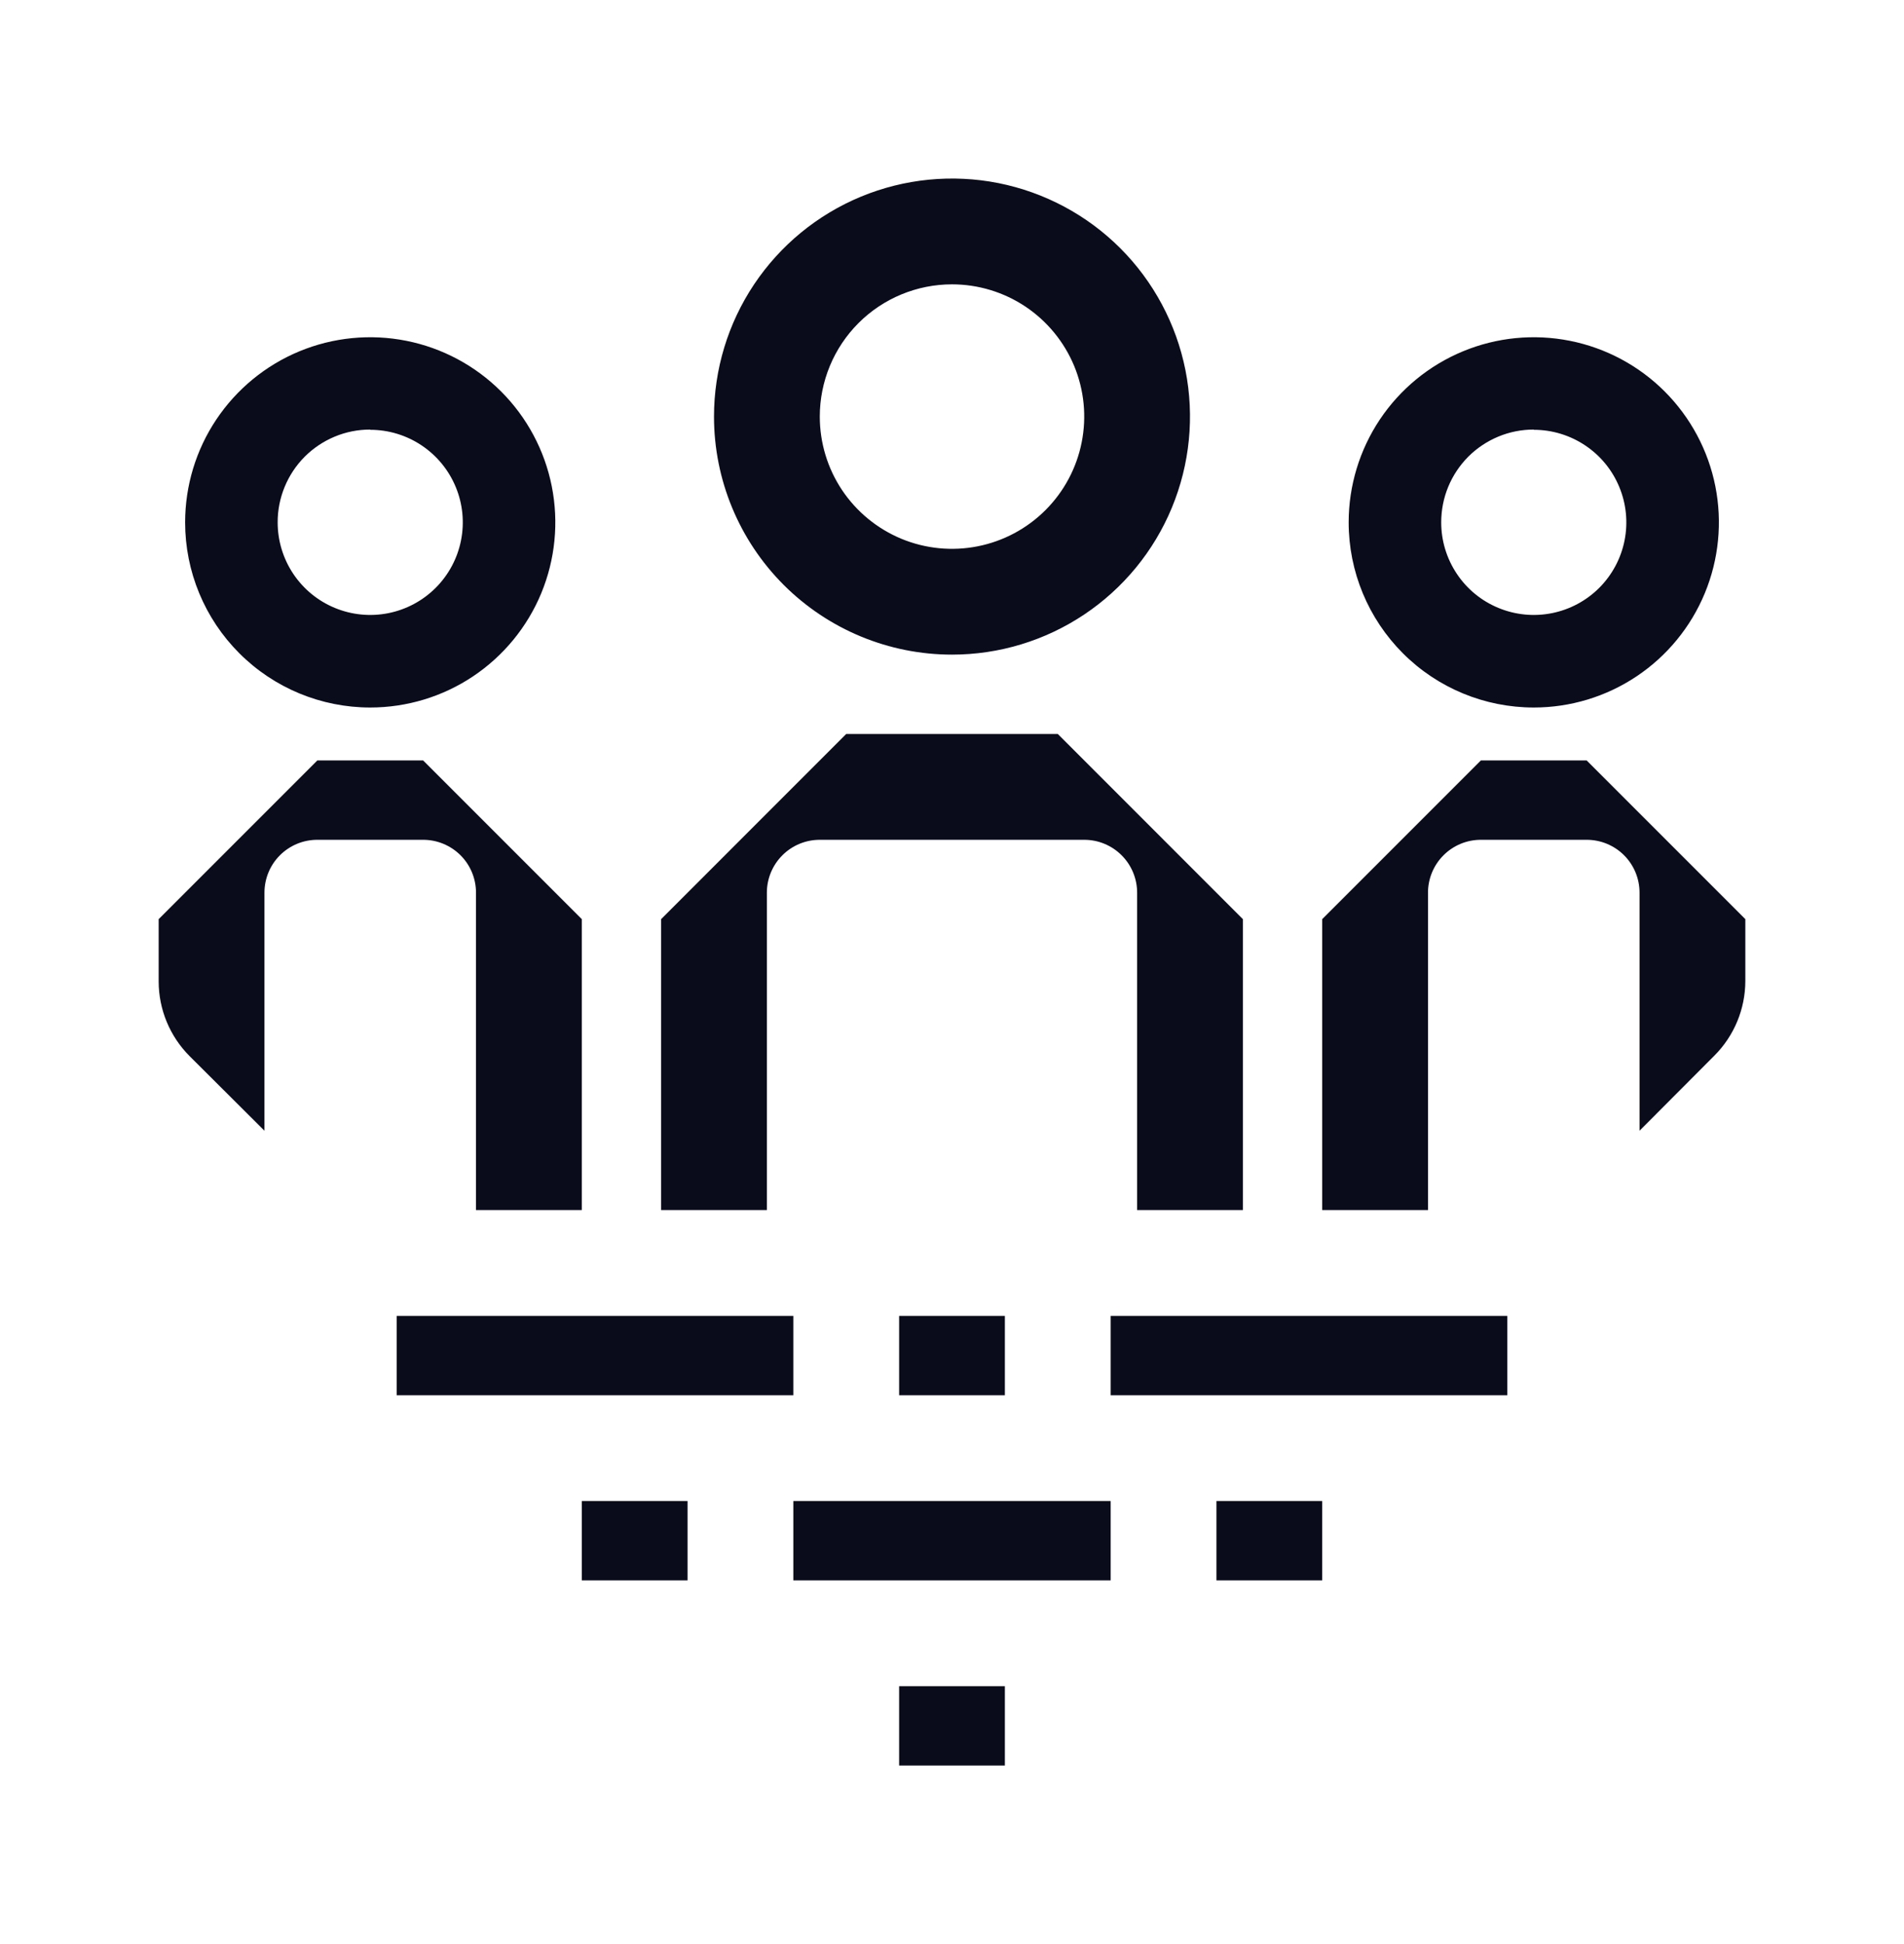
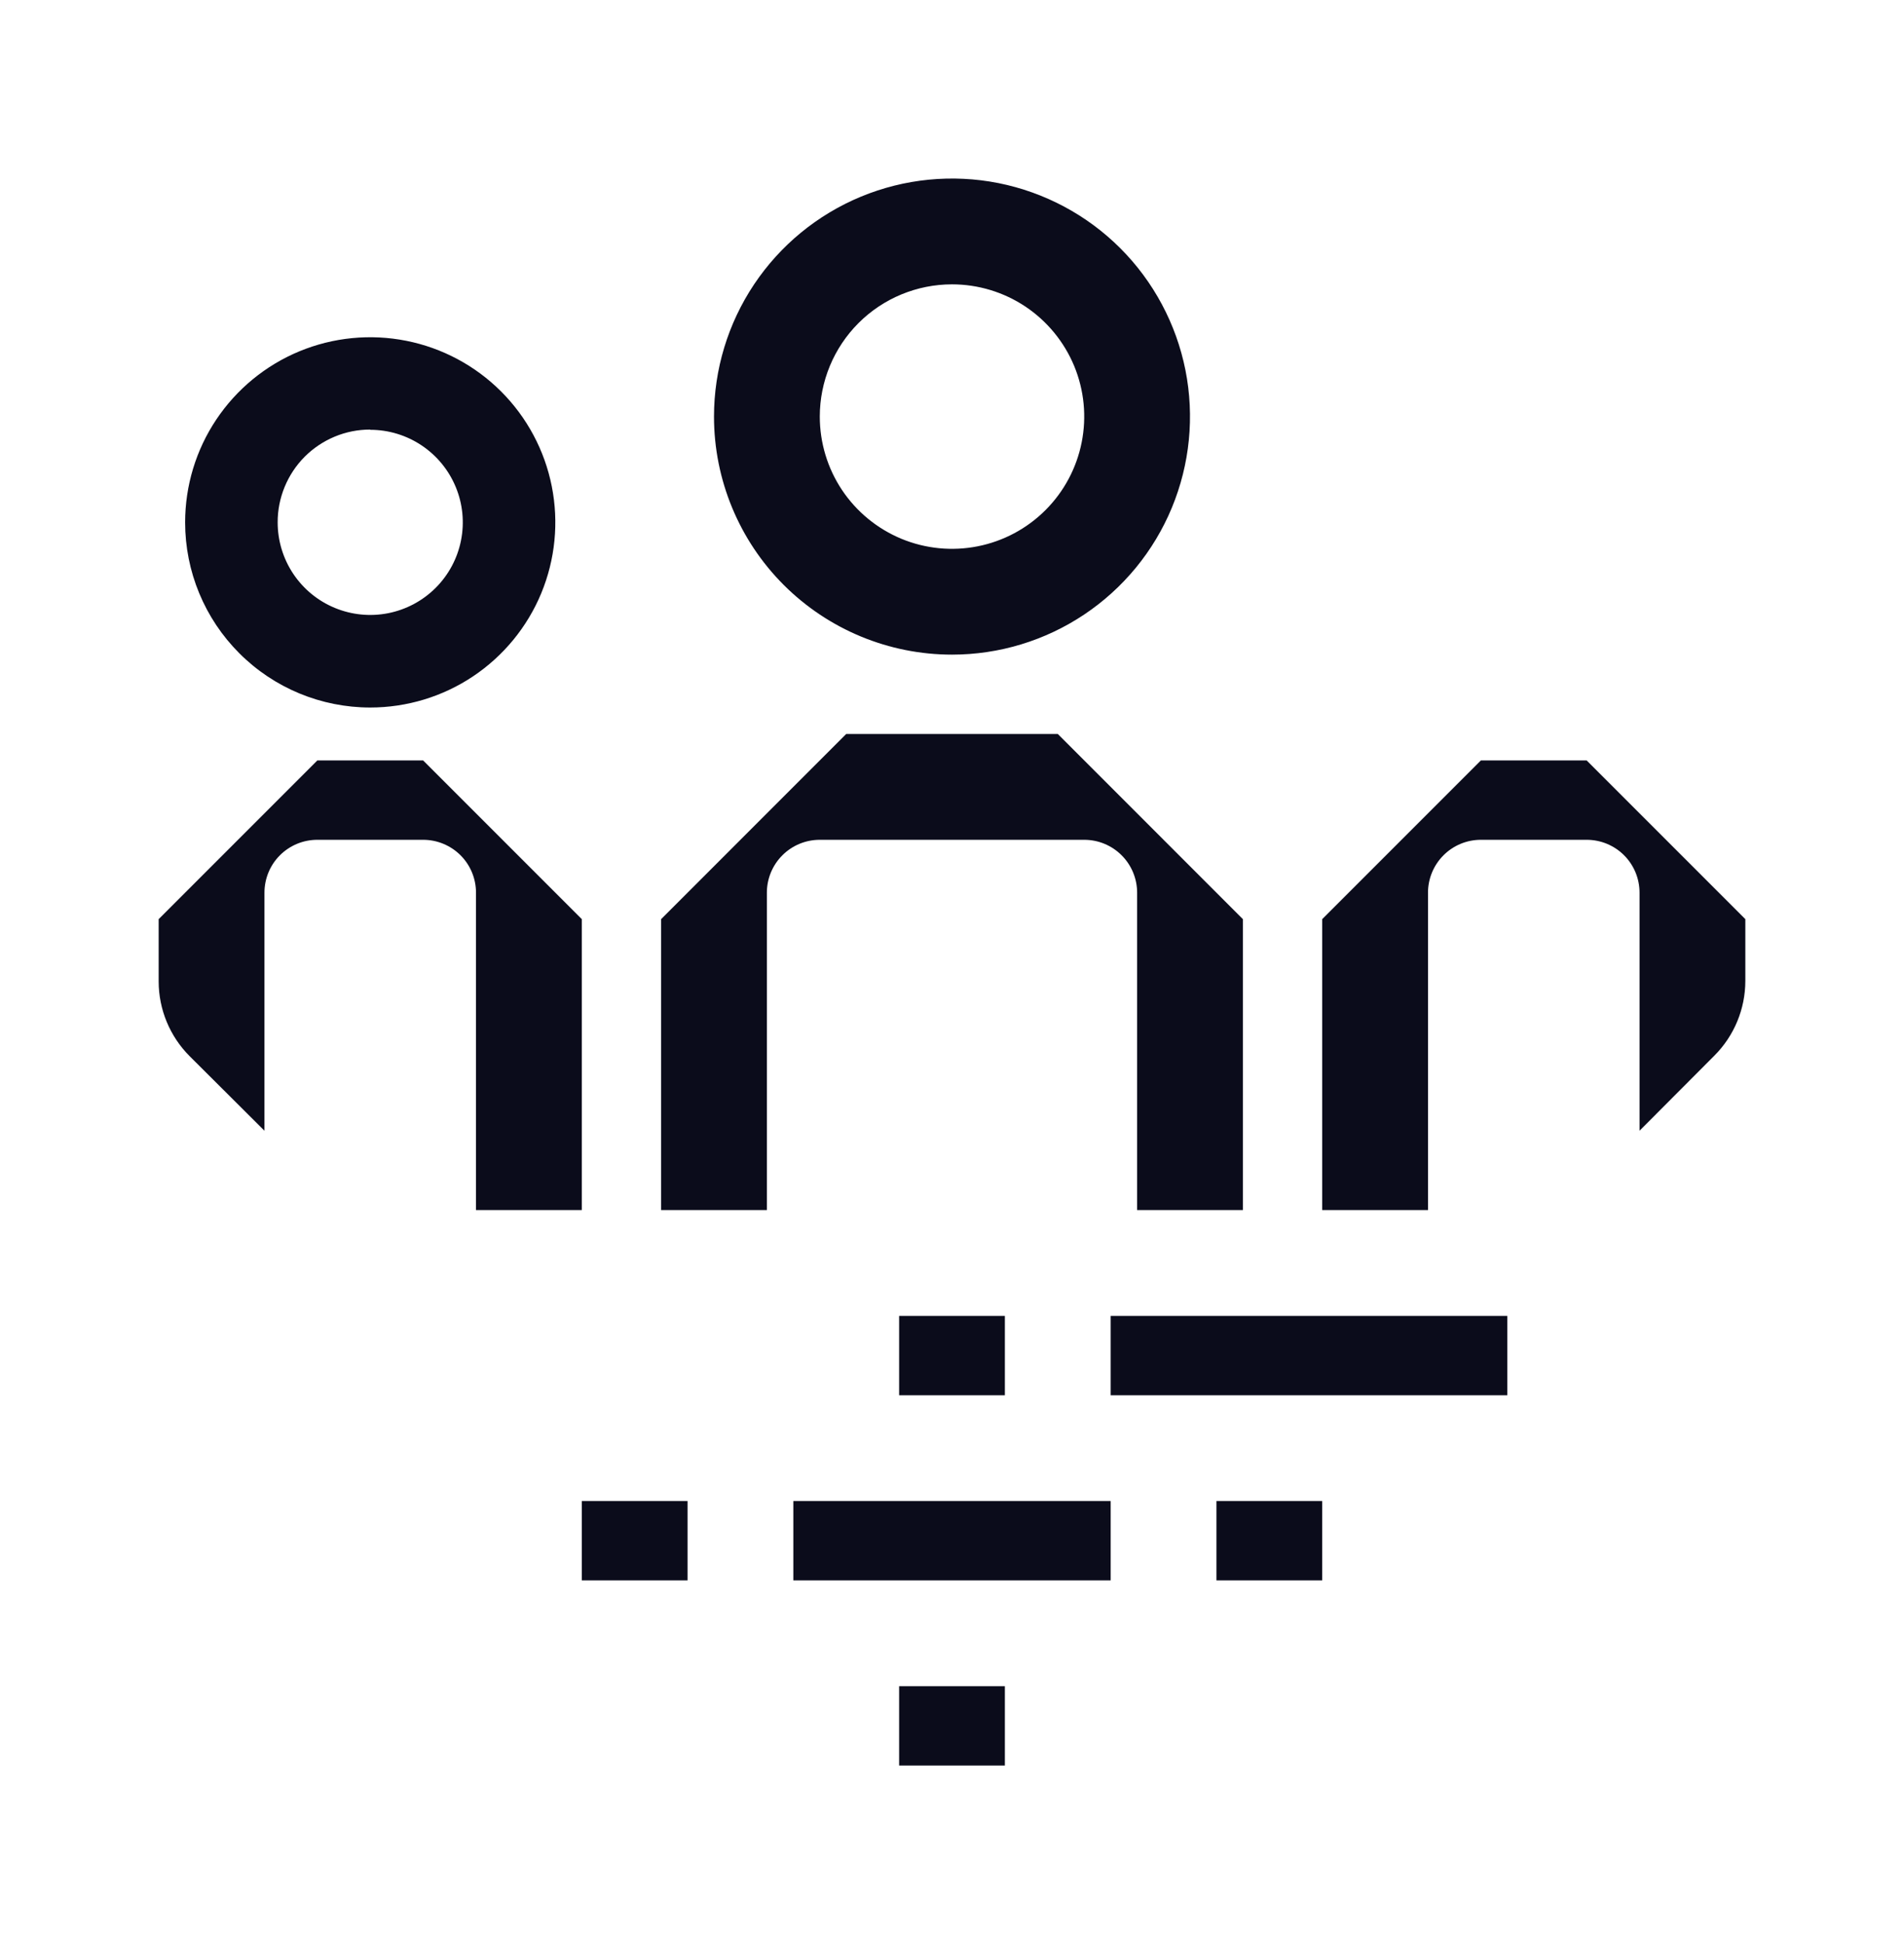
<svg xmlns="http://www.w3.org/2000/svg" width="48" height="49" viewBox="0 0 48 49" fill="none">
  <path fill-rule="evenodd" clip-rule="evenodd" d="M24 16.5C25.187 16.5 26.347 16.148 27.333 15.489C28.32 14.829 29.089 13.893 29.543 12.796C29.997 11.7 30.116 10.493 29.885 9.329C29.653 8.166 29.082 7.096 28.243 6.257C27.404 5.418 26.334 4.847 25.171 4.615C24.007 4.384 22.8 4.503 21.704 4.957C20.608 5.411 19.671 6.18 19.011 7.167C18.352 8.153 18 9.313 18 10.5C18 12.091 18.632 13.617 19.757 14.743C20.883 15.868 22.409 16.5 24 16.5ZM24 7.167C24.659 7.167 25.304 7.362 25.852 7.728C26.4 8.095 26.827 8.615 27.08 9.224C27.332 9.833 27.398 10.504 27.269 11.15C27.141 11.797 26.823 12.391 26.357 12.857C25.891 13.323 25.297 13.641 24.65 13.769C24.004 13.898 23.334 13.832 22.724 13.58C22.115 13.327 21.595 12.9 21.228 12.352C20.862 11.804 20.667 11.159 20.667 10.5C20.667 9.616 21.018 8.768 21.643 8.143C22.268 7.518 23.116 7.167 24 7.167Z" fill="#0B0C1B" />
-   <path d="M20 33.167H10V35.167H20V33.167Z" fill="#0B0C1B" />
+   <path d="M20 33.167V35.167H20V33.167Z" fill="#0B0C1B" />
  <path d="M25.333 33.167V35.167H22.667V33.167H25.333Z" fill="#0B0C1B" />
  <path d="M14.667 37.833H17.333V39.833H14.667V37.833Z" fill="#0B0C1B" />
  <path d="M33.333 37.833H30.667V39.833H33.333V37.833Z" fill="#0B0C1B" />
  <path d="M22.667 42.5V44.5H25.333V42.5H22.667Z" fill="#0B0C1B" />
  <path d="M20 37.833V39.833H28V37.833H20Z" fill="#0B0C1B" />
  <path d="M28 33.167H38V35.167H28V33.167Z" fill="#0B0C1B" />
-   <path fill-rule="evenodd" clip-rule="evenodd" d="M41.259 17.047C40.492 17.56 39.59 17.833 38.667 17.833C37.429 17.833 36.242 17.342 35.367 16.466C34.492 15.591 34 14.404 34 13.167C34 12.244 34.274 11.341 34.786 10.574C35.299 9.807 36.028 9.208 36.881 8.855C37.733 8.502 38.672 8.41 39.577 8.59C40.482 8.77 41.314 9.214 41.967 9.867C42.619 10.52 43.064 11.351 43.244 12.256C43.424 13.162 43.331 14.1 42.978 14.953C42.625 15.805 42.027 16.534 41.259 17.047ZM39.963 11.227C39.579 10.97 39.128 10.833 38.667 10.833V10.827C38.36 10.827 38.056 10.887 37.772 11.005C37.489 11.123 37.231 11.295 37.014 11.512C36.798 11.73 36.626 11.988 36.509 12.272C36.392 12.556 36.333 12.86 36.333 13.167C36.333 13.628 36.47 14.079 36.727 14.463C36.983 14.847 37.347 15.146 37.774 15.322C38.2 15.499 38.669 15.545 39.122 15.455C39.575 15.365 39.99 15.143 40.317 14.817C40.643 14.49 40.865 14.075 40.955 13.622C41.045 13.169 40.999 12.7 40.822 12.274C40.646 11.847 40.347 11.483 39.963 11.227Z" fill="#0B0C1B" />
  <path fill-rule="evenodd" clip-rule="evenodd" d="M9.333 17.833C10.256 17.833 11.159 17.56 11.926 17.047C12.693 16.534 13.292 15.805 13.645 14.953C13.998 14.1 14.09 13.162 13.91 12.256C13.73 11.351 13.286 10.52 12.633 9.867C11.98 9.214 11.149 8.77 10.244 8.59C9.339 8.41 8.4 8.502 7.547 8.855C6.695 9.208 5.966 9.807 5.453 10.574C4.94 11.341 4.667 12.244 4.667 13.167C4.667 14.404 5.158 15.591 6.034 16.466C6.909 17.342 8.096 17.833 9.333 17.833ZM9.333 10.833C9.795 10.833 10.246 10.97 10.63 11.227C11.013 11.483 11.312 11.847 11.489 12.274C11.666 12.7 11.712 13.169 11.622 13.622C11.532 14.075 11.31 14.49 10.983 14.817C10.657 15.143 10.241 15.365 9.789 15.455C9.336 15.545 8.867 15.499 8.44 15.322C8.014 15.146 7.65 14.847 7.393 14.463C7.137 14.079 7 13.628 7 13.167C6.999 12.86 7.059 12.556 7.176 12.272C7.293 11.988 7.464 11.73 7.681 11.512C7.898 11.295 8.155 11.123 8.439 11.005C8.722 10.887 9.026 10.827 9.333 10.827V10.833Z" fill="#0B0C1B" />
  <path d="M19.724 21.557C19.474 21.807 19.333 22.146 19.333 22.5V30.5H16.667V23.167L21.333 18.5H26.667L31.333 23.167V30.5H28.667V22.5C28.667 22.146 28.526 21.807 28.276 21.557C28.026 21.307 27.687 21.167 27.333 21.167H20.667C20.313 21.167 19.974 21.307 19.724 21.557Z" fill="#0B0C1B" />
  <path d="M44 23.167L40 19.167H37.333L33.333 23.167V30.5H36V22.5C36 22.146 36.141 21.807 36.391 21.557C36.641 21.307 36.98 21.167 37.333 21.167H40C40.354 21.167 40.693 21.307 40.943 21.557C41.193 21.807 41.333 22.146 41.333 22.5V28.5L43.22 26.607C43.718 26.108 43.999 25.432 44 24.727V23.167Z" fill="#0B0C1B" />
  <path d="M12 30.5V22.5C12 22.146 11.86 21.807 11.61 21.557C11.359 21.307 11.02 21.167 10.667 21.167H8C7.646 21.167 7.307 21.307 7.057 21.557C6.807 21.807 6.667 22.146 6.667 22.5V28.5L4.78 26.62C4.282 26.121 4.001 25.445 4 24.74V23.167L8 19.167H10.667L14.667 23.167V30.5H12Z" fill="#0B0C1B" />
</svg>